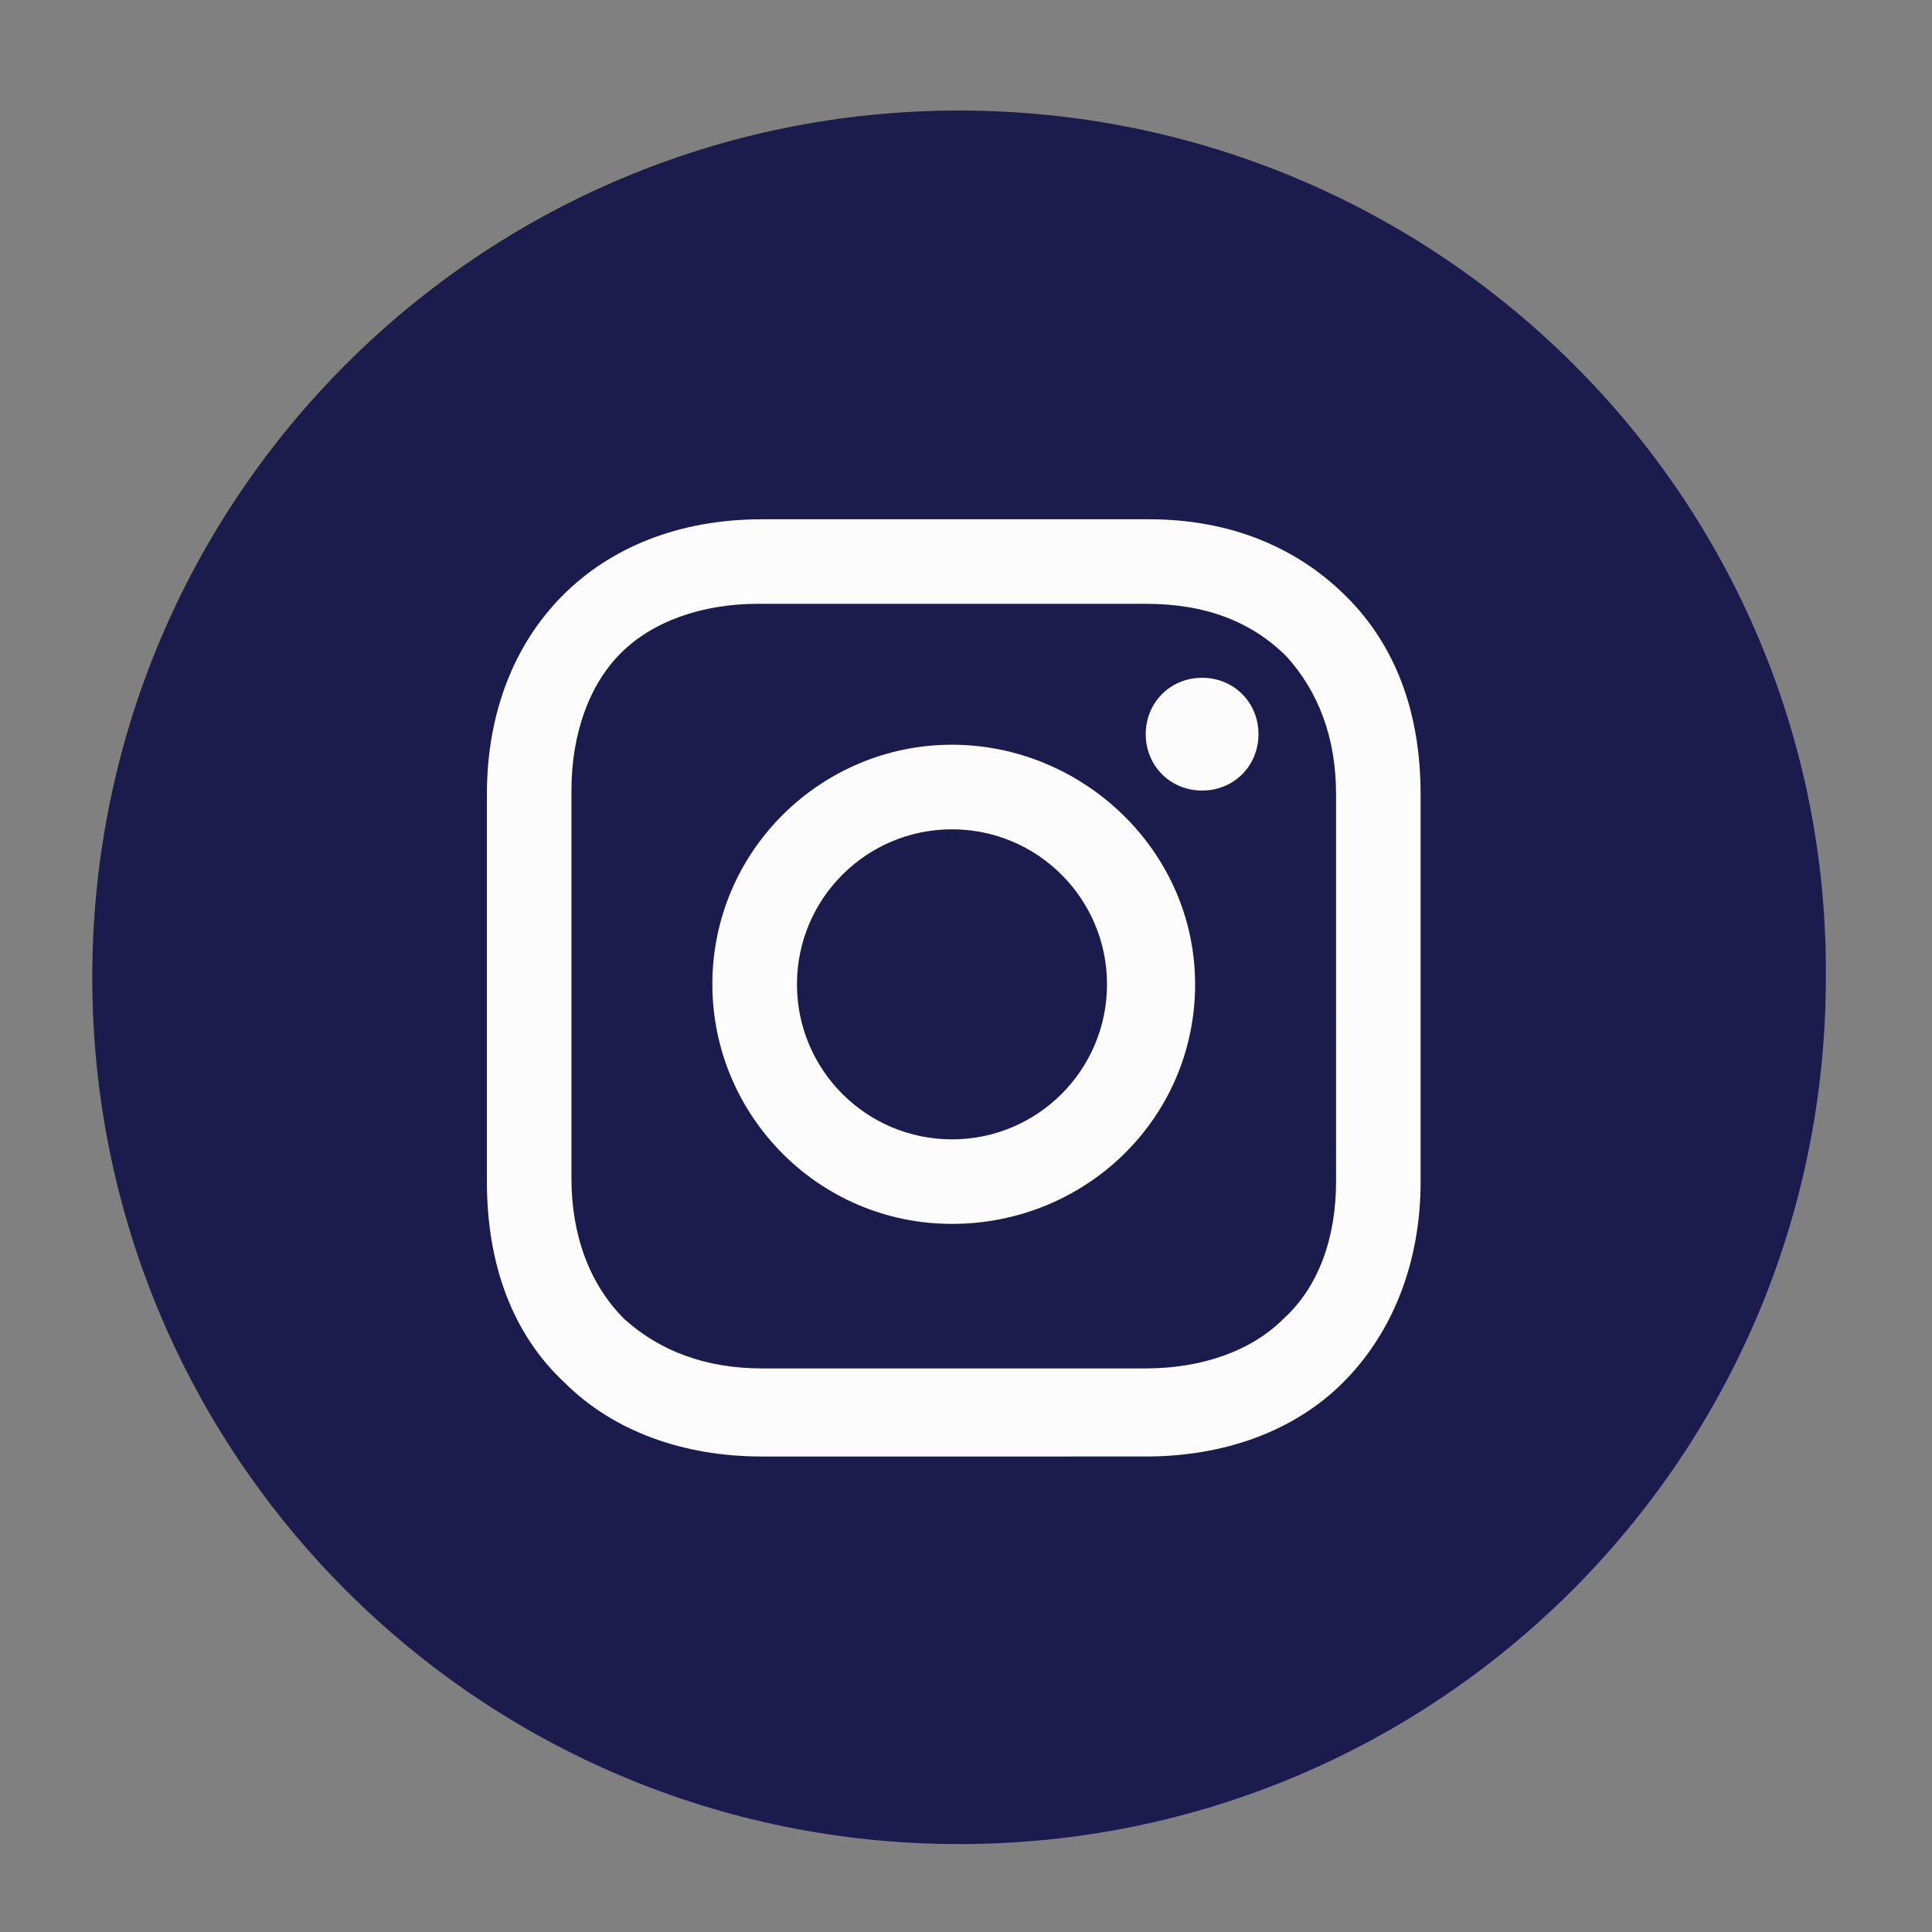
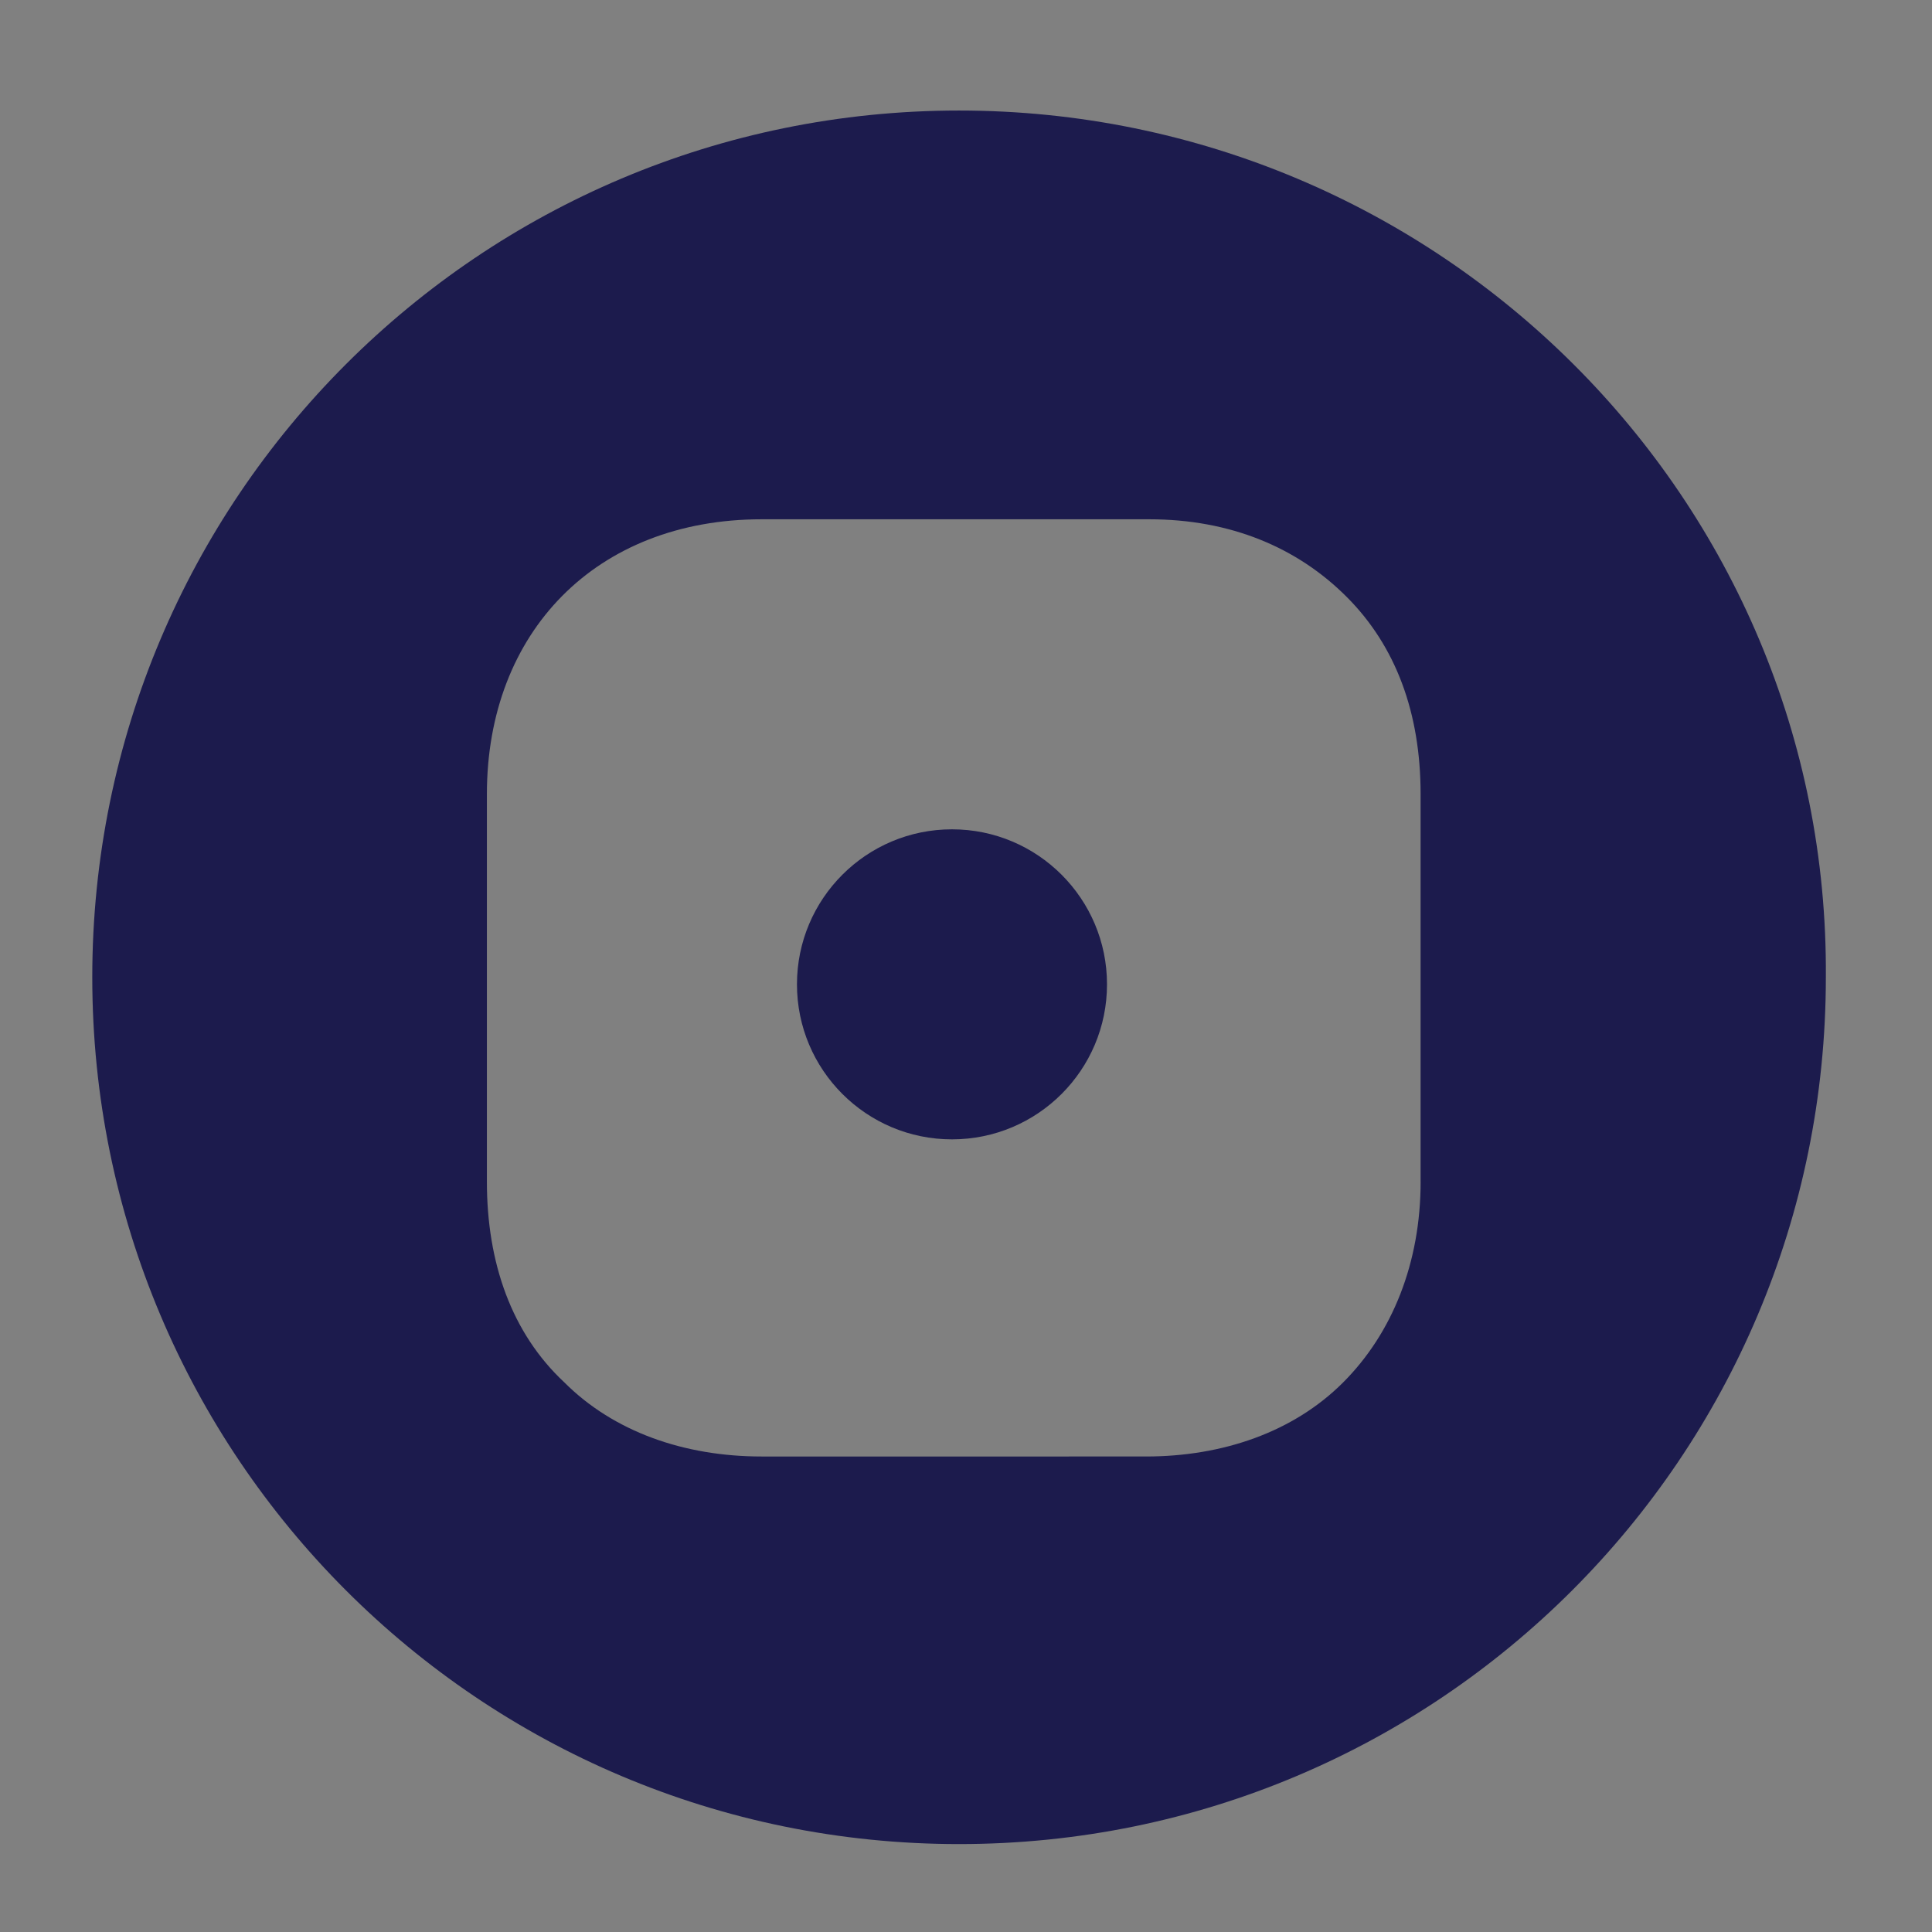
<svg xmlns="http://www.w3.org/2000/svg" version="1.1" id="Layer_1" x="0px" y="0px" width="67px" height="67px" viewBox="0 0 67 67" enable-background="new 0 0 67 67" xml:space="preserve">
  <rect x="0" y="0" width="67" height="67" fill="#808080" stroke="none" />
-   <rect x="16.333" y="11.417" fill="#FCFCFC" width="35.917" height="44.25" />
  <circle fill="#1C1B4D" cx="33.014" cy="34.136" r="5.376" />
-   <path fill="#1C1B4D" d="M39.732,20.94H26.293c-1.955,0-3.666,0.611-4.765,1.711c-1.1,1.099-1.711,2.81-1.711,4.765v13.439   c0,1.955,0.611,3.666,1.833,4.888c1.222,1.101,2.811,1.712,4.766,1.712h13.318c1.955,0,3.666-0.611,4.767-1.712   c1.222-1.101,1.832-2.812,1.832-4.767V27.538c0-1.955-0.61-3.543-1.71-4.765C43.398,21.551,41.811,20.94,39.732,20.94z    M33.014,42.443c-4.644,0-8.31-3.786-8.31-8.308c0-4.644,3.789-8.309,8.31-8.309c4.52,0,8.431,3.666,8.431,8.309   C41.445,38.779,37.656,42.443,33.014,42.443z M41.688,27.416c-1.101,0-1.955-0.856-1.955-1.956c0-1.099,0.854-1.955,1.955-1.955   c1.102,0,1.955,0.856,1.955,1.955C43.643,26.56,42.789,27.416,41.688,27.416z" />
  <path fill="#1C1B4D" d="M33.258,3.833C16.641,3.833,3.2,17.274,3.2,33.891c0,16.619,13.441,30.06,30.058,30.06   c16.619,0,30.061-13.44,30.061-30.06C63.439,17.274,49.877,3.833,33.258,3.833z M49.266,40.979c0,2.812-0.979,5.254-2.688,6.963   c-1.711,1.711-4.155,2.568-6.843,2.568H26.416c-2.688,0-5.132-0.857-6.843-2.568c-1.833-1.709-2.688-4.151-2.688-6.963v-13.44   c0-5.621,3.789-9.531,9.531-9.531h13.439c2.813,0,5.135,0.978,6.843,2.688c1.712,1.71,2.567,4.032,2.567,6.843V40.979z" />
</svg>